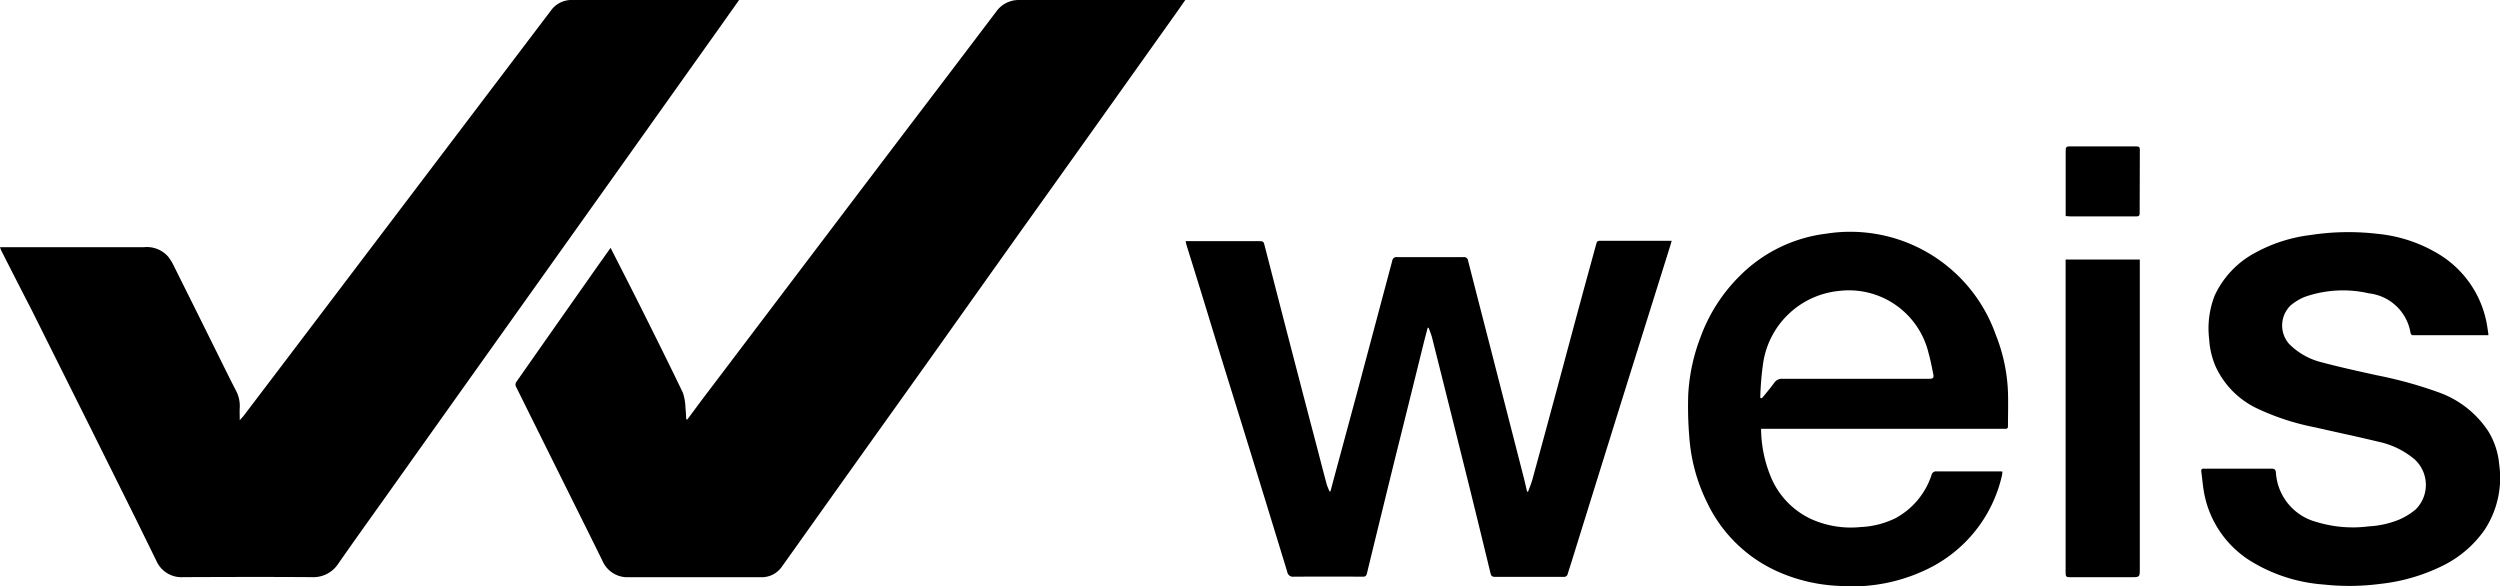
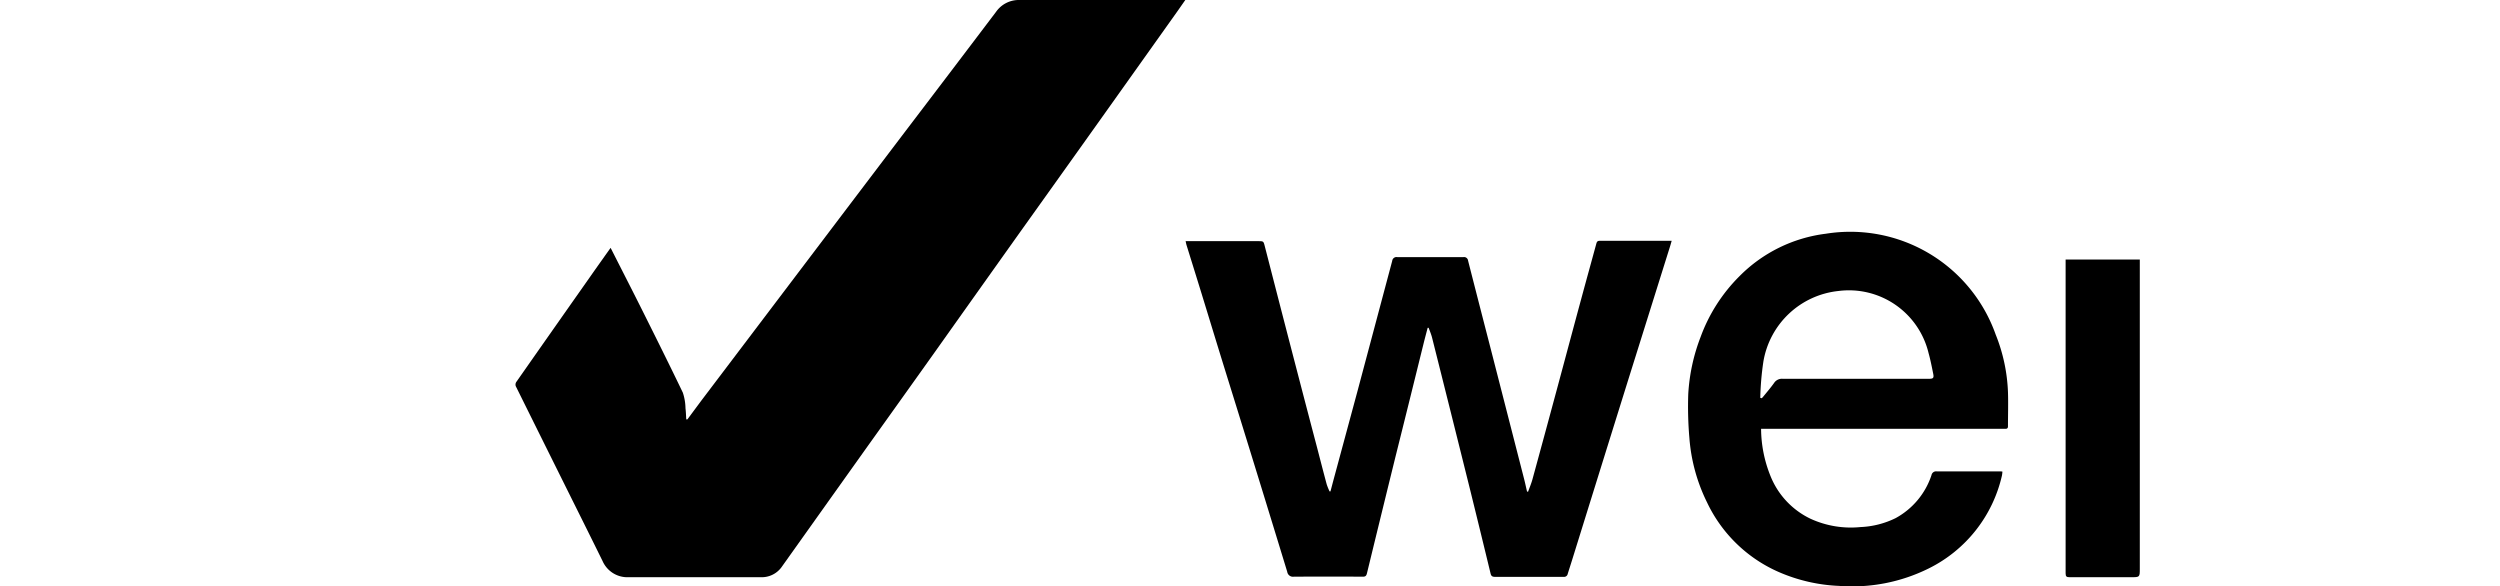
<svg xmlns="http://www.w3.org/2000/svg" width="71.642" height="16.795" viewBox="0 0 71.642 16.795">
  <g transform="translate(-0.02)">
-     <path d="M21.2,0c-.135.191-.255.362-.376.532L18.014,4.484,14.3,9.7q-1.595,2.24-3.188,4.481c-.466.654-.935,1.307-1.394,1.966a.851.851,0,0,1-.761.392c-1.227-.009-2.455-.005-3.682,0a.784.784,0,0,1-.772-.464q-.3-.612-.6-1.222-.688-1.384-1.377-2.768-.8-1.6-1.593-3.19C.64,8.326.347,7.755.058,7.183c-.014-.027-.023-.058-.038-.1h4.13a.814.814,0,0,1,.681.263,1.306,1.306,0,0,1,.155.243q.779,1.561,1.553,3.125c.079.159.159.317.241.474a.942.942,0,0,1,.11.5c-.006.108,0,.217,0,.355.05-.057.085-.092.115-.131q1.16-1.527,2.318-3.055l4.2-5.541q1.15-1.517,2.3-3.034A.724.724,0,0,1,16.428,0c.728,0,1.457,0,2.186,0H21.2Z" transform="translate(0 0)" />
    <path d="M192.856,7.106c.291.575.578,1.133.859,1.694.407.815.815,1.631,1.209,2.452A1.5,1.5,0,0,1,195,11.7c.013.106.015.213.022.319l.032,0c.134-.18.267-.36.4-.539q1.868-2.467,3.735-4.932,1.047-1.382,2.094-2.762Q202.593,2.066,203.9.339A.794.794,0,0,1,204.57,0h4.643c.032,0,.063,0,.11,0L209.1.319l-2.217,3.116q-1.148,1.612-2.3,3.224-1.249,1.755-2.495,3.511-.926,1.3-1.856,2.6-1.244,1.746-2.487,3.493a.7.7,0,0,1-.6.277c-.437,0-.874,0-1.311,0-.816,0-1.632,0-2.448,0a.776.776,0,0,1-.762-.462c-.384-.78-.773-1.558-1.16-2.337q-.665-1.337-1.328-2.675a.139.139,0,0,1,.014-.118q1.06-1.514,2.124-3.026c.19-.271.383-.542.579-.818Z" transform="translate(-175.336 0)" />
    <path d="M437.181,88.864h2.077c.149,0,.152,0,.188.142.111.43.221.86.332,1.29q.311,1.206.625,2.411.267,1.028.538,2.055c.093.358.185.717.281,1.073a1.807,1.807,0,0,0,.081.2h.026c.03-.112.059-.225.089-.337q.34-1.258.68-2.517.5-1.875,1-3.75a.124.124,0,0,1,.146-.11c.631,0,1.263,0,1.894,0a.115.115,0,0,1,.134.1q.315,1.235.634,2.469.485,1.889.969,3.777c.032.124.058.248.087.372l.03.005c.041-.115.09-.229.123-.347q.356-1.3.706-2.6c.234-.867.465-1.735.7-2.6.14-.519.284-1.037.425-1.555.015-.056.03-.088.1-.088.638,0,1.275,0,1.914,0h.147c-.023.081-.04.142-.059.2q-.583,1.861-1.167,3.722-.817,2.617-1.631,5.236c-.04.129-.082.257-.122.386a.106.106,0,0,1-.118.086c-.654,0-1.308,0-1.963,0-.082,0-.113-.023-.131-.1q-.288-1.192-.582-2.383-.543-2.184-1.092-4.366c-.025-.1-.064-.192-.1-.288l-.028,0c-.04.153-.081.306-.119.459q-.4,1.622-.805,3.243-.41,1.665-.815,3.33c-.015.061-.033.1-.113.1q-.991-.006-1.982,0a.166.166,0,0,1-.19-.14q-.653-2.138-1.314-4.273c-.189-.612-.38-1.223-.569-1.835s-.381-1.244-.572-1.865c-.142-.462-.286-.922-.429-1.383-.012-.039-.019-.079-.031-.136Z" transform="translate(-403.182 -81.953)" />
    <path d="M624.463,91.152a3.666,3.666,0,0,0,.275,1.372,2.305,2.305,0,0,0,1.144,1.212,2.767,2.767,0,0,0,1.429.237,2.514,2.514,0,0,0,1.007-.256,2.178,2.178,0,0,0,1.029-1.234.133.133,0,0,1,.145-.106c.612,0,1.224,0,1.836,0a.437.437,0,0,1,.051.007.97.97,0,0,1-.013.11,3.946,3.946,0,0,1-2.1,2.665,4.932,4.932,0,0,1-2.569.5,4.819,4.819,0,0,1-1.7-.386,4.081,4.081,0,0,1-2.082-2.006,5.008,5.008,0,0,1-.507-1.852,10.569,10.569,0,0,1-.032-1.254,5.377,5.377,0,0,1,.354-1.636,4.76,4.76,0,0,1,1.112-1.739,4.209,4.209,0,0,1,2.477-1.219,4.42,4.42,0,0,1,4.867,2.89,4.908,4.908,0,0,1,.352,1.645c.011.328,0,.656,0,.984,0,.055-.026.073-.078.072s-.117,0-.175,0h-6.823Zm-.02-.881.036.01a.252.252,0,0,0,.033-.03c.109-.135.224-.267.324-.408a.266.266,0,0,1,.244-.119q2.1,0,4.195,0c.12,0,.145-.024.121-.142-.04-.2-.079-.4-.133-.593a2.348,2.348,0,0,0-2.584-1.781,2.439,2.439,0,0,0-2.15,2.022,8.2,8.2,0,0,0-.089,1.037Z" transform="translate(-573.976 -78.869)" />
-     <path d="M819.815,88.5h-2.088c-.056,0-.116.015-.134-.072A1.362,1.362,0,0,0,816.4,87.3a3.305,3.305,0,0,0-1.862.111,1.562,1.562,0,0,0-.376.232.8.8,0,0,0-.048,1.106,1.979,1.979,0,0,0,.944.53c.518.138,1.042.253,1.565.368a12.014,12.014,0,0,1,1.764.486,2.841,2.841,0,0,1,1.434,1.118,2.155,2.155,0,0,1,.313.946,2.711,2.711,0,0,1-.413,1.874,3.158,3.158,0,0,1-1.164,1.014,5.314,5.314,0,0,1-1.83.541,6.744,6.744,0,0,1-1.617.019,4.625,4.625,0,0,1-2.1-.675,2.925,2.925,0,0,1-1.333-1.959c-.036-.2-.051-.4-.079-.6-.009-.063.011-.091.077-.087s.11,0,.165,0H813.6c.076,0,.126.011.136.106a1.565,1.565,0,0,0,1.16,1.421,3.559,3.559,0,0,0,1.5.127,2.69,2.69,0,0,0,.858-.188,1.921,1.921,0,0,0,.49-.3.991.991,0,0,0-.033-1.432,2.358,2.358,0,0,0-1.035-.505c-.6-.146-1.2-.27-1.8-.409A7.036,7.036,0,0,1,813.2,90.6a2.469,2.469,0,0,1-1.2-1.223,2.328,2.328,0,0,1-.176-.759,2.591,2.591,0,0,1,.157-1.253,2.655,2.655,0,0,1,1.174-1.234,4.382,4.382,0,0,1,1.559-.5,7.148,7.148,0,0,1,1.936-.036,4.143,4.143,0,0,1,1.818.622A2.956,2.956,0,0,1,819.8,88.3c.008.051.016.1.023.153a.28.28,0,0,1,0,.047Z" transform="translate(-748.496 -78.894)" />
    <path d="M761.631,95.68h2.123v.361q0,4.247,0,8.494c0,.249,0,.249-.253.249-.586,0-1.172,0-1.758,0-.089,0-.115-.02-.115-.112q0-3.889,0-7.778V95.68Z" transform="translate(-702.414 -88.243)" />
-     <path d="M761.612,56v-.211c0-.561,0-1.122,0-1.683,0-.087.028-.108.112-.108q.956,0,1.913,0c.086,0,.1.03.1.1q0,.909-.005,1.818c0,.068-.023.088-.09.088-.634,0-1.268,0-1.9,0-.041,0-.082-.005-.128-.009Z" transform="translate(-702.396 -49.803)" />
  </g>
</svg>